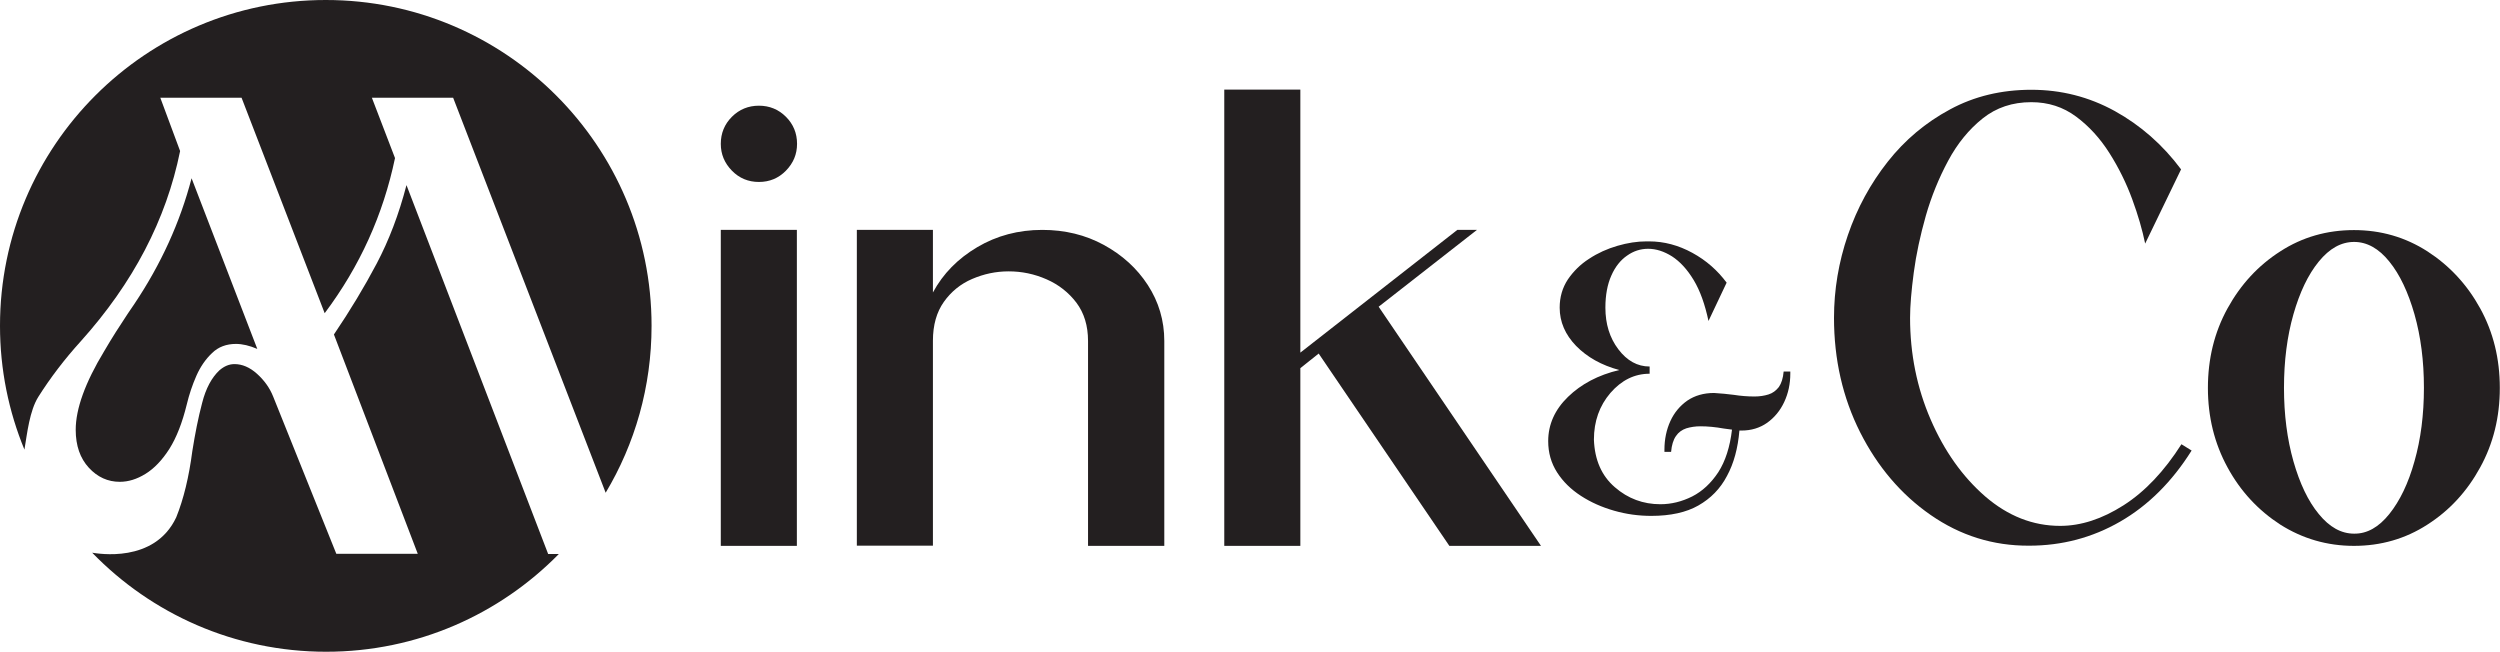
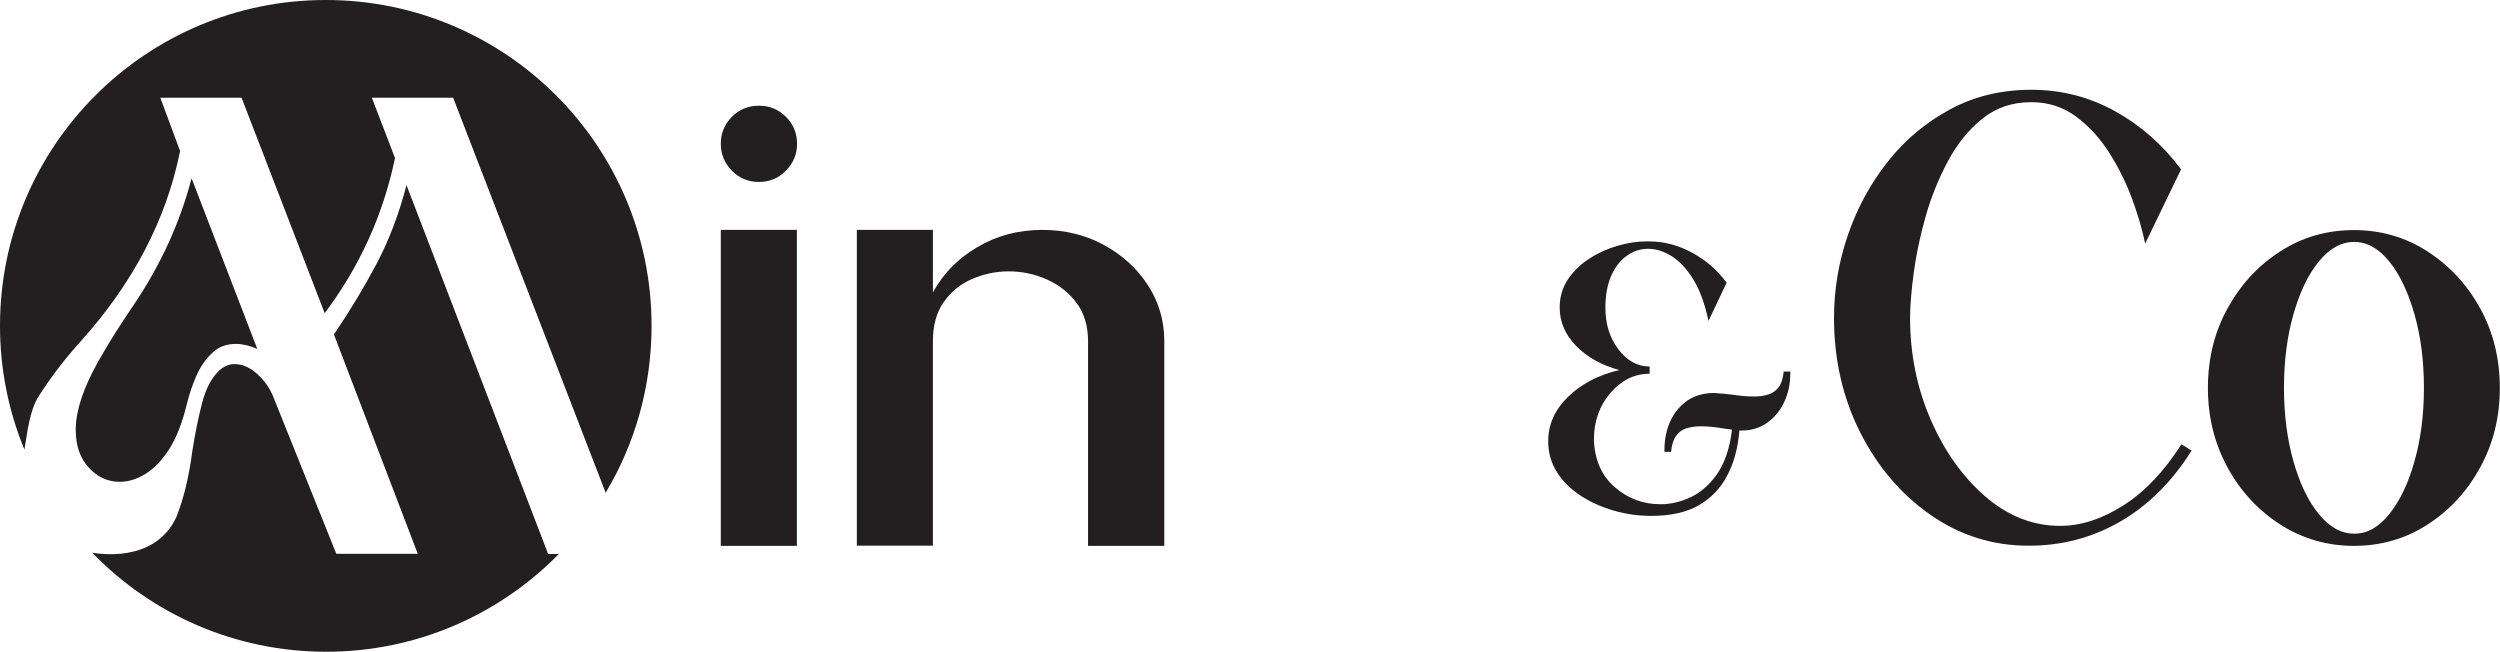
<svg xmlns="http://www.w3.org/2000/svg" xml:space="preserve" style="enable-background:new 0 0 1350.6 352;" viewBox="0 0 1350.6 352" y="0px" x="0px" id="Layer_1" version="1.1">
  <style type="text/css">
	.st0{fill:#808184;}
	.st1{fill:#AFB0B0;}
	.st2{opacity:0.52;}
	.st3{clip-path:url(#SVGID_2_);}
	.st4{fill:#414141;}
	.st5{fill:#FFFFFF;}
	.st6{opacity:0.4;}
	.st7{clip-path:url(#SVGID_4_);}
	.st8{fill:#231F20;}
	.st9{clip-path:url(#SVGID_8_);}
	.st10{clip-path:url(#SVGID_10_);}
	.st11{clip-path:url(#SVGID_14_);}
</style>
  <g>
    <path d="M395.4,92.2c-4-4.1-6-8.9-6-14.5c0-5.7,2-10.6,6-14.6c4-4,8.9-6,14.6-6c5.7,0,10.6,2,14.6,6c4,4,6,8.9,6,14.6   c0,5.6-2,10.4-6,14.5c-4,4.1-8.9,6.1-14.6,6.1C404.3,98.3,399.4,96.3,395.4,92.2z M389.4,294.9V124.2h41.1v170.7H389.4z" class="st8" />
    <path d="M587.8,294.9V184.2c0-8.2-2.1-15.1-6.3-20.7c-4.2-5.5-9.5-9.7-16.1-12.6c-6.6-2.9-13.4-4.3-20.5-4.3   c-6.9,0-13.4,1.4-19.7,4.1c-6.3,2.7-11.4,6.9-15.3,12.4c-3.9,5.5-5.9,12.5-5.9,21v110.7h-41.1V124.2h41.1v33.8   c5.5-10.2,13.5-18.3,24-24.5c10.5-6.2,22.2-9.3,35.1-9.3c12.2,0,23.3,2.7,33.2,8.1c9.9,5.4,17.9,12.6,23.8,21.7   c5.9,9.1,8.9,19.2,8.9,30.2v110.7H587.8z" class="st8" />
-     <path d="M783,294.9L712.4,191l-9.9,7.9v96h-41.1V48.4h41.1v142.1l84.8-66.3h10.6l-53.1,41.5l87.7,129.2H783z" class="st8" />
    <path d="M892.1,278.7c-6.8,0-13.5-0.9-20.1-2.8c-6.6-1.9-12.5-4.5-17.9-8c-5.4-3.5-9.7-7.7-12.9-12.7   c-3.2-5-4.8-10.6-4.8-16.9c0-9,3.6-17,10.7-23.9c7.1-6.9,16.3-11.8,27.7-14.5c-9.6-2.6-17.3-6.9-23.3-13c-5.9-6.1-8.9-13-8.9-20.7   c0-5.7,1.5-10.8,4.4-15.2c3-4.4,6.8-8.2,11.5-11.2c4.7-3.1,9.8-5.4,15.3-7c5.5-1.6,10.7-2.4,15.6-2.4h1.5c8.1,0,15.9,2.1,23.4,6.2   c7.5,4.1,13.6,9.5,18.5,16.1l-9.8,20.7c-1.9-8.9-4.5-16.3-8-22.1c-3.5-5.8-7.4-10-11.7-12.8c-4.3-2.7-8.6-4.1-12.9-4.1   c-4.1,0-7.9,1.2-11.4,3.7c-3.5,2.4-6.4,6-8.5,10.8c-2.1,4.7-3.2,10.5-3.2,17.3c0,8.8,2.3,16.3,7,22.5c4.7,6.2,10.3,9.3,16.9,9.3   v3.9c-8.2,0-15.2,3.5-21.2,10.4c-5.9,6.9-8.9,15.3-8.9,25.2c0.4,11,4.2,19.6,11.3,25.7c7.1,6.2,15.4,9.2,24.6,9.2   c5.9,0,11.6-1.4,17.2-4.2c5.5-2.8,10.2-7.2,14.1-13.1c3.8-5.9,6.3-13.6,7.4-23l-4.5-0.6c-4.4-0.8-8.6-1.2-12.6-1.2   c-2.7,0-5.3,0.4-7.6,1.1c-2.3,0.8-4.2,2.1-5.6,4.2c-1.4,2-2.3,4.9-2.6,8.5h-3.6v-1.2c0-5.6,1.1-10.8,3.2-15.4   c2.1-4.6,5.2-8.3,9.2-11.1c4-2.7,8.8-4.1,14.4-4.1c3.7,0.2,7.3,0.6,10.6,1c3.8,0.6,7.6,0.9,11.3,0.9c2.7,0,5.3-0.4,7.5-1.1   c2.3-0.7,4.1-2.1,5.6-4c1.4-2,2.3-4.8,2.6-8.4h3.6v1.1c0,5.6-1.1,10.7-3.3,15.4c-2.2,4.7-5.3,8.4-9.2,11.2c-4,2.8-8.6,4.2-13.9,4.2   h-1.1c-0.8,9.5-3,17.7-6.7,24.5c-3.6,6.9-8.8,12.2-15.5,16C911,276.8,902.5,278.7,892.1,278.7z" class="st8" />
    <path d="M1043,278.2c-16-11.1-28.7-26.1-38.1-44.7c-9.4-18.7-14.1-39.3-14.1-61.8c0-15.2,2.5-30.1,7.5-44.7   c5-14.6,12.2-27.8,21.5-39.6c9.3-11.8,20.5-21.2,33.7-28.3c13.1-7.1,27.8-10.6,43.9-10.6s31.1,3.8,45.1,11.5   c13.9,7.7,25.9,18.2,35.8,31.5l-19.4,40.1c-1.5-7.3-3.8-15.3-7-24c-3.2-8.7-7.3-17-12.3-24.9c-5-7.9-11-14.5-18-19.7   c-7-5.2-15-7.8-24.2-7.8c-10.2,0-18.9,2.9-26.3,8.8c-7.4,5.9-13.6,13.5-18.6,22.8c-5,9.3-9.1,19.3-12.1,29.8   c-3,10.6-5.2,20.8-6.5,30.6c-1.3,9.8-2,18-2,24.5c0,19.5,3.7,37.8,11.1,54.9c7.4,17.1,17.2,30.9,29.5,41.6   c12.3,10.6,25.8,15.9,40.5,15.9c11.2,0,22.6-3.7,34.2-11.1c11.6-7.4,22-18.4,31.3-33l5.5,3.4c-10.6,16.9-23.5,29.7-38.6,38.4   c-15.1,8.7-31.5,13-49.2,13C1076.7,294.9,1059,289.3,1043,278.2z" class="st8" />
    <path d="M1231.9,283.4c-11.9-7.7-21.5-18-28.5-30.9c-7.1-13-10.6-27.3-10.6-42.9c0-15.8,3.5-30.1,10.6-43   c7.1-12.9,16.6-23.2,28.5-30.8c11.9-7.7,25.2-11.5,39.8-11.5c14.5,0,27.7,3.8,39.7,11.5c11.9,7.7,21.4,17.9,28.5,30.8   c7.1,12.9,10.6,27.2,10.6,43c0,15.7-3.5,30-10.6,42.9c-7.1,13-16.6,23.3-28.5,30.9c-11.9,7.7-25.2,11.5-39.7,11.5   C1257.2,294.9,1243.9,291,1231.9,283.4z M1290.8,277.7c5.7-7.1,10.3-16.6,13.6-28.5c3.4-11.9,5.1-25.2,5.1-39.7   c0-14.5-1.7-27.7-5.1-39.7c-3.4-11.9-7.9-21.5-13.6-28.5c-5.7-7.1-12.1-10.6-19-10.6c-7,0-13.3,3.5-19.1,10.6   c-5.8,7.1-10.3,16.6-13.7,28.5c-3.4,11.9-5.1,25.2-5.1,39.7c0,14.5,1.7,27.7,5.1,39.7c3.4,11.9,7.9,21.5,13.7,28.5   c5.8,7.1,12.1,10.6,19.1,10.6C1278.8,288.4,1285.1,284.8,1290.8,277.7z" class="st8" />
    <g>
      <path d="M20.7,214.4c6.5-10.3,14.2-20.4,23-30.1c28.2-31.4,46.1-65.6,53.6-102.7L86.6,52.8h43.9l44.9,116.4    c19-25.3,31.6-53.2,38-83.8l-12.5-32.6h43.9l82.4,213.4C343,239.8,352,209,352,176C352,78.8,273.2,0,176,0C78.8,0,0,78.8,0,176    c0,23.7,4.7,46.3,13.2,66.9C14.7,233.9,16,221.9,20.7,214.4z" class="st8" />
      <path d="M296.1,299.2L219.6,100c-4.1,15.8-9.5,29.9-16.1,42.4c-6.6,12.5-14.3,25.3-23.1,38.3l45.3,118.5h-44    l-34.1-84.9c-1.9-4.8-4.9-8.9-8.8-12.4c-3.9-3.5-8-5.2-12.1-5.2c-2.9,0-5.5,1.1-8.1,3.3c-4.2,3.9-7.4,9.8-9.4,17.7    c-2.1,7.9-3.8,16.6-5.3,26c-1.8,13.9-4.7,25.9-8.7,35.8c-11.8,25.1-42.6,19.5-45.4,19.1c32,33,76.8,53.5,126.4,53.5    c49.2,0,93.7-20.2,125.7-52.8H296.1z" class="st8" />
      <path d="M78.6,256c4.7-2.9,9-7.4,12.9-13.5c3.9-6.2,7-14.2,9.4-24c1.3-5.4,3-10.5,5.2-15.5c2.2-5,5.1-9.1,8.5-12.3    c3.4-3.3,7.7-4.9,12.9-4.9c3.4,0,7.3,0.9,11.5,2.7l-35.5-92.2c-6.2,23.8-16.5,46.4-30.9,67.9l-3.6,5.3c-4.2,6.3-8.5,13-12.7,20.2    c-10.3,17-15.4,31.2-15.4,42.5c0,8.6,2.4,15.4,7.1,20.5c4.7,5.1,10.3,7.6,16.7,7.6C69.3,260.3,73.9,258.9,78.6,256z" class="st8" />
    </g>
  </g>
</svg>